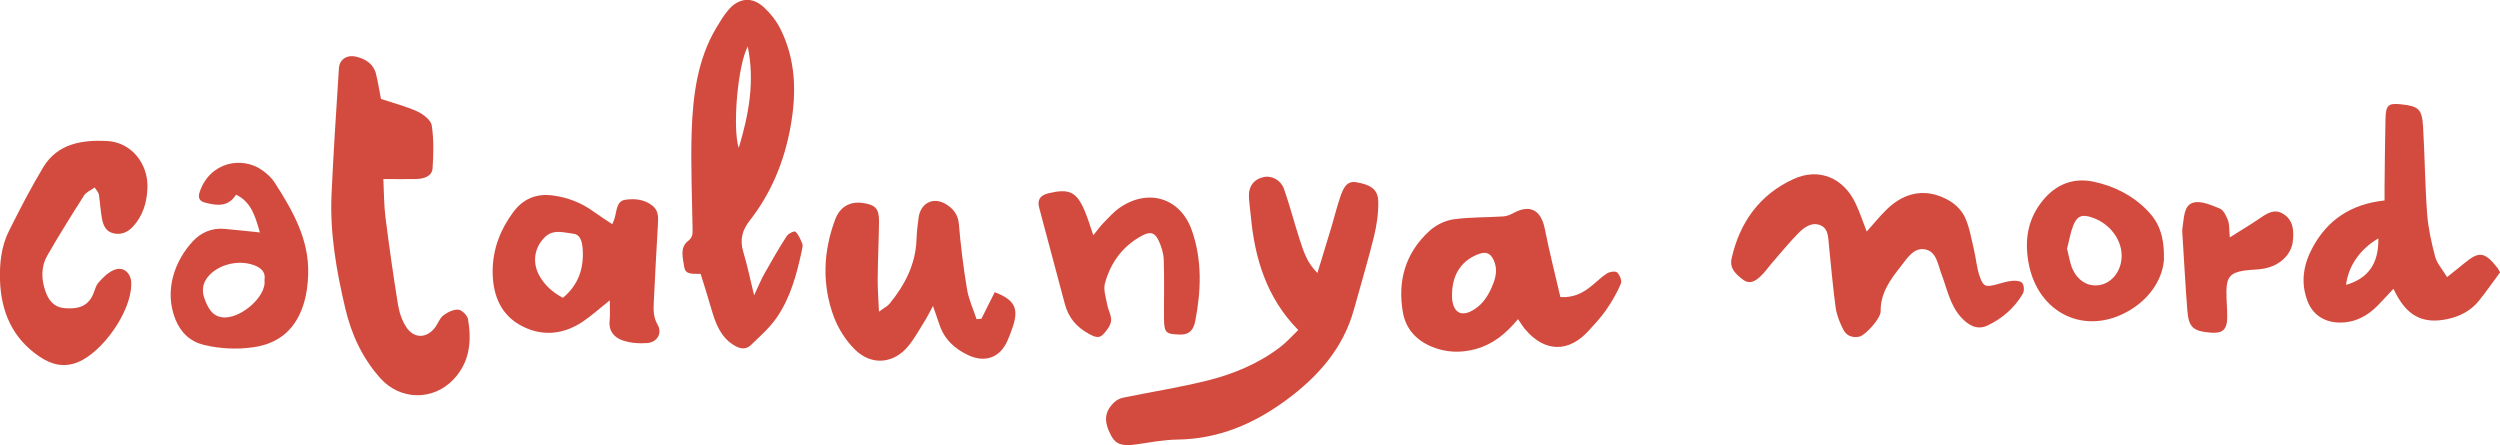
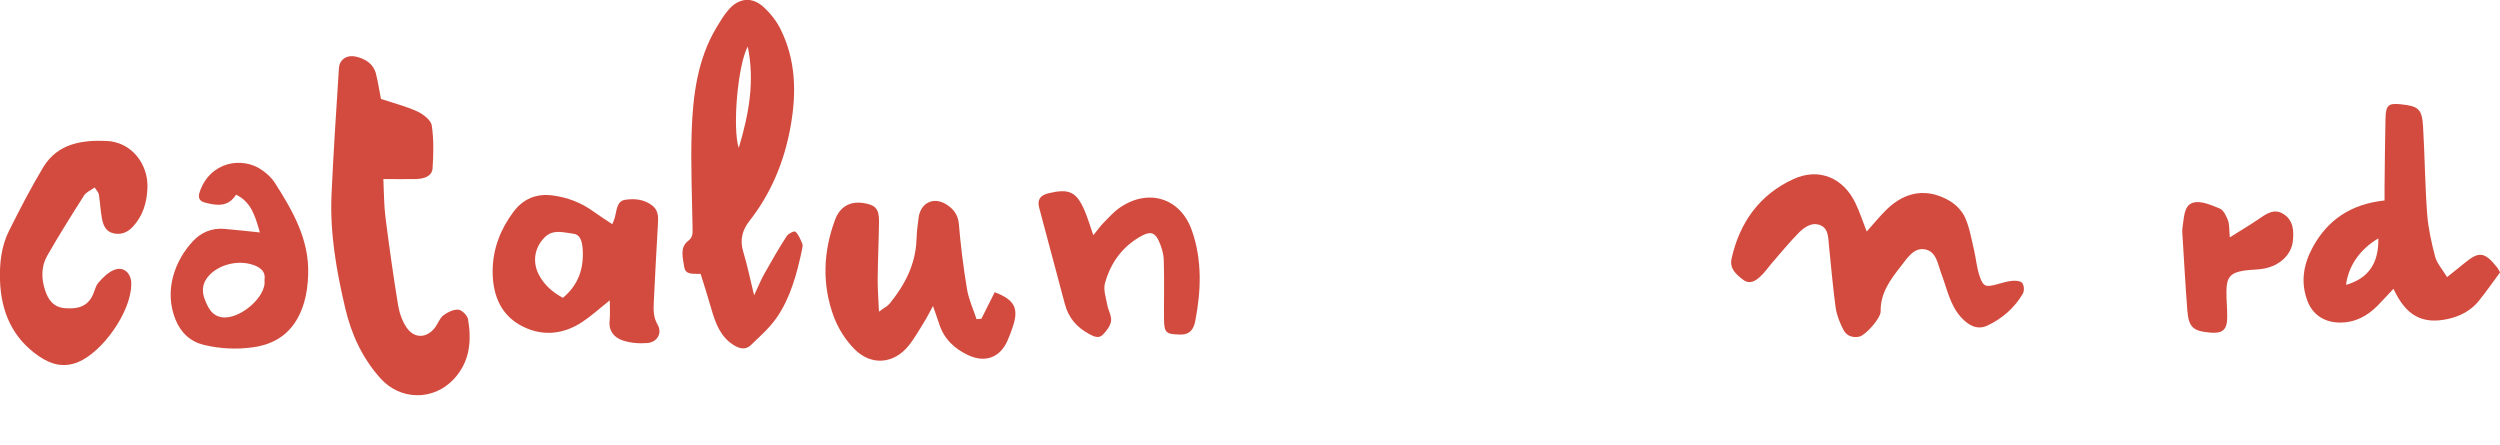
<svg xmlns="http://www.w3.org/2000/svg" id="Capa_2" viewBox="0 0 297.57 52.97">
  <defs>
    <style>.cls-1{fill:#d34b3e;}</style>
  </defs>
  <g id="Capa_1-2">
    <path class="cls-1" d="M83.39,32.6c-.99-.03-1.8.13-1.95-.84-.16-1.04-.54-2.29.43-3.05.51-.4.58-.77.57-1.34-.06-3.92-.24-7.85-.11-11.77.15-4.31.71-8.57,2.93-12.29.42-.71.86-1.43,1.38-2.06,1.23-1.49,2.83-1.7,4.24-.42.79.72,1.52,1.63,2.01,2.61,1.82,3.64,1.94,7.51,1.22,11.57-.76,4.28-2.35,8.02-4.89,11.27-.86,1.1-1.19,2.25-.75,3.7.47,1.55.8,3.15,1.29,5.17.53-1.13.84-1.9,1.24-2.6.84-1.5,1.7-2.99,2.63-4.43.21-.32.91-.67,1.05-.54.38.34.6.92.82,1.43.08.19,0,.49-.04.72-.61,2.88-1.38,5.73-3.02,8.09-.86,1.23-2,2.23-3.07,3.26-.68.65-1.44.39-2.14-.07-1.43-.93-2.05-2.47-2.53-4.14-.41-1.43-.86-2.85-1.31-4.29ZM89,5.53c-1.22,2.34-1.82,9.78-1.07,12.08,1.21-4.01,1.93-7.94,1.07-12.08Z" />
    <path class="cls-1" d="M30.93,27.67c-.55-1.92-1-3.6-2.83-4.5-.96,1.52-2.34,1.31-3.75.93-.66-.18-.79-.63-.59-1.22,1.18-3.6,5.06-4.36,7.51-2.58.55.4,1.08.89,1.44,1.45,2.14,3.35,4.12,6.78,3.97,10.95-.04,1.09-.16,2.21-.47,3.26-.88,3.06-2.86,4.94-6.11,5.38-1.96.27-3.91.17-5.8-.28-1.61-.38-2.76-1.42-3.41-3.02-1.4-3.46-.08-7.03,2.08-9.34.96-1.03,2.24-1.58,3.71-1.46,1.35.11,2.7.27,4.27.43ZM31.48,33.34c.14-.81-.23-1.33-1.01-1.68-1.81-.8-4.32-.3-5.63,1.18-.79.89-.86,1.85-.42,2.92.39.94.81,1.81,1.98,2,2.06.34,5.36-2.41,5.08-4.42Z" />
-     <path class="cls-1" d="M154.52,39.28c-3.78-3.86-5.17-8.53-5.64-13.57-.07-.73-.18-1.46-.22-2.2-.08-1.33.58-2.2,1.82-2.45.89-.18,1.99.38,2.36,1.45.68,1.96,1.2,3.97,1.84,5.94.45,1.38.86,2.8,2.13,4.04.6-1.98,1.17-3.8,1.71-5.62.35-1.15.62-2.33,1.02-3.46.31-.87.68-1.93,1.89-1.72,1.48.26,2.58.69,2.62,2.27.03,1.38-.17,2.81-.5,4.16-.72,2.92-1.59,5.8-2.39,8.7-1.29,4.7-4.36,8.09-8.16,10.87-3.8,2.78-7.99,4.56-12.81,4.63-1.66.02-3.32.34-4.98.58-1.62.23-2.4,0-2.95-1.04-.91-1.7-.82-2.85.38-3.99.27-.25.65-.45,1.01-.53,3.32-.68,6.68-1.21,9.97-2.02,3.13-.77,6.11-2,8.71-3.97.79-.59,1.45-1.35,2.2-2.07Z" />
    <path class="cls-1" d="M222.2,27.55c.88-.98,1.59-1.87,2.4-2.65,2.22-2.15,4.84-2.54,7.48-.98.76.45,1.49,1.22,1.84,2.02.53,1.2.74,2.55,1.05,3.84.24,1.04.32,2.12.67,3.12.44,1.25.72,1.3,2.09.93.57-.15,1.15-.34,1.73-.4.42-.04,1.01-.01,1.23.24.23.26.28.93.1,1.25-.99,1.73-2.47,3-4.25,3.84-1.16.54-2.23.02-3.18-1.06-1.28-1.47-1.61-3.35-2.27-5.07-.45-1.18-.58-2.73-2.02-2.96-1.3-.2-2.08,1.09-2.81,2.02-1.24,1.57-2.45,3.19-2.41,5.38.01.81-1.79,2.83-2.54,3-.81.17-1.53-.1-1.89-.81-.42-.82-.79-1.71-.92-2.61-.34-2.45-.54-4.92-.8-7.39-.1-.92-.03-2.04-1.02-2.45-1.05-.43-1.97.27-2.67.99-1.11,1.14-2.12,2.38-3.17,3.59-.43.5-.8,1.05-1.28,1.49-.6.56-1.29,1.04-2.13.38-.81-.63-1.59-1.31-1.32-2.5.97-4.31,3.34-7.6,7.37-9.45,3.01-1.38,5.92-.16,7.37,2.86.49,1.02.84,2.1,1.34,3.38Z" />
    <path class="cls-1" d="M297.57,32.43c-.84,1.14-1.64,2.29-2.52,3.38-.91,1.13-2.16,1.8-3.56,2.13-3.12.72-5.11-.33-6.6-3.57-.65.69-1.25,1.36-1.87,1.99-1.27,1.29-2.76,2.08-4.64,2.03-1.74-.04-3.11-.95-3.72-2.55-.85-2.22-.49-4.36.61-6.39,1.78-3.29,4.57-5.16,8.56-5.59,0-.54,0-1.12,0-1.69.03-2.68.05-5.36.11-8.03.04-1.65.34-1.89,1.9-1.72,2.02.22,2.44.56,2.57,2.6.21,3.47.23,6.96.49,10.43.13,1.72.51,3.43.95,5.1.21.79.83,1.46,1.42,2.43.81-.65,1.42-1.12,2.02-1.62,1.79-1.48,2.43-1.41,3.94.47.08.1.14.23.37.61ZM283.09,28.37c-2.22,1.32-3.56,3.29-3.85,5.54,2.63-.76,3.91-2.53,3.85-5.54Z" />
-     <path class="cls-1" d="M180.68,37.99c-1.45,1.76-3.03,3.03-5.12,3.58-1.75.46-3.44.39-5.11-.29-1.88-.77-3.13-2.15-3.47-4.12-.65-3.74.31-7.07,3.16-9.67.75-.69,1.83-1.23,2.83-1.38,1.97-.28,3.98-.22,5.97-.35.41-.03.83-.2,1.2-.4,1.97-1.08,3.29-.36,3.73,1.86.54,2.72,1.23,5.42,1.86,8.14,1.49.08,2.55-.42,3.51-1.17.69-.53,1.3-1.17,2.02-1.64.32-.21,1.03-.31,1.23-.12.31.3.59,1,.44,1.34-.47,1.1-1.08,2.15-1.76,3.13-.6.88-1.35,1.66-2.07,2.46-2.4,2.64-5.24,2.58-7.56-.16-.26-.3-.46-.65-.86-1.22ZM172.84,34.78c0,.27-.02.54,0,.8.18,1.7,1.16,2.18,2.62,1.26,1.18-.74,1.83-1.9,2.31-3.17.34-.91.44-1.79.02-2.71-.38-.81-.89-1.05-1.76-.73-1.96.71-3.1,2.29-3.19,4.56Z" />
    <path class="cls-1" d="M11.27,22.31c-.48.35-1.01.56-1.26.95-1.51,2.37-3,4.75-4.39,7.18-.73,1.27-.71,2.7-.26,4.09.37,1.14,1,2.04,2.35,2.15,1.43.12,2.68-.12,3.35-1.59.22-.49.32-1.07.66-1.45.51-.58,1.1-1.18,1.79-1.48,1.07-.48,1.97.18,2.11,1.36.01.13,0,.27,0,.4-.04,3.2-3.4,8-6.37,9.2-1.68.67-3.18.26-4.56-.68C1.49,40.28.12,37.11,0,33.36c-.06-2.02.15-4.05,1.07-5.88,1.28-2.56,2.6-5.12,4.08-7.58,1.71-2.83,4.65-3.26,7.57-3.12,2.91.13,4.95,2.71,4.83,5.62-.07,1.72-.54,3.29-1.74,4.59-.65.69-1.43,1-2.35.77-.92-.23-1.2-1.03-1.34-1.83-.16-.92-.21-1.86-.35-2.78-.04-.23-.25-.44-.51-.85Z" />
-     <path class="cls-1" d="M116.82,37.93c.53-1.06,1.06-2.11,1.58-3.15,2.37.9,2.89,1.92,2.15,4.12-.19.57-.4,1.14-.65,1.69-.89,1.98-2.64,2.62-4.64,1.69-1.64-.76-2.89-1.92-3.46-3.7-.2-.62-.43-1.23-.75-2.16-.37.68-.58,1.12-.83,1.54-.67,1.07-1.28,2.2-2.07,3.19-1.75,2.17-4.43,2.42-6.43.42-1.05-1.05-1.93-2.44-2.46-3.83-1.43-3.84-1.29-7.75.14-11.59.57-1.53,1.76-2.21,3.3-1.99,1.51.21,1.95.69,1.93,2.23-.03,2.28-.14,4.55-.16,6.83-.01,1.18.09,2.36.15,3.88.61-.46,1.02-.65,1.28-.97,1.81-2.23,3.09-4.68,3.19-7.63.03-.87.13-1.74.25-2.6.23-1.71,1.71-2.5,3.2-1.63.87.51,1.49,1.21,1.59,2.38.22,2.59.54,5.19.97,7.76.2,1.22.75,2.39,1.14,3.58.19-.02.39-.03.58-.05Z" />
+     <path class="cls-1" d="M116.82,37.93c.53-1.06,1.06-2.11,1.58-3.15,2.37.9,2.89,1.92,2.15,4.12-.19.57-.4,1.14-.65,1.69-.89,1.98-2.64,2.62-4.64,1.69-1.64-.76-2.89-1.92-3.46-3.7-.2-.62-.43-1.23-.75-2.16-.37.68-.58,1.12-.83,1.54-.67,1.07-1.28,2.2-2.07,3.19-1.75,2.17-4.43,2.42-6.43.42-1.05-1.05-1.93-2.44-2.46-3.83-1.43-3.84-1.29-7.75.14-11.59.57-1.53,1.76-2.21,3.3-1.99,1.51.21,1.95.69,1.93,2.23-.03,2.28-.14,4.55-.16,6.83-.01,1.18.09,2.36.15,3.88.61-.46,1.02-.65,1.28-.97,1.81-2.23,3.09-4.68,3.19-7.63.03-.87.13-1.74.25-2.6.23-1.71,1.71-2.5,3.2-1.63.87.51,1.49,1.21,1.59,2.38.22,2.59.54,5.19.97,7.76.2,1.22.75,2.39,1.14,3.58.19-.02.39-.03.58-.05" />
    <path class="cls-1" d="M72.58,35.75c-1.2.95-2.18,1.85-3.27,2.57-2.38,1.58-4.98,1.74-7.43.36-2.44-1.38-3.28-3.85-3.24-6.53.03-2.54.93-4.86,2.45-6.9,1.18-1.59,2.74-2.25,4.74-1.98,1.77.24,3.36.86,4.8,1.9.7.51,1.43.97,2.25,1.52.14-.36.25-.59.31-.83.22-.82.21-1.93,1.23-2.08,1.1-.17,2.29-.06,3.25.71.73.59.69,1.4.64,2.21-.17,3.08-.35,6.16-.49,9.24-.04.92-.08,1.79.45,2.7.59,1.01-.04,2.1-1.22,2.19-.98.08-2.04,0-2.96-.32-.96-.33-1.66-1.09-1.53-2.32.08-.76.02-1.55.02-2.45ZM67,35.45c1.85-1.54,2.49-3.48,2.36-5.72-.05-.79-.2-1.81-1.12-1.91-1.12-.13-2.4-.59-3.41.43-1.26,1.27-1.5,3.03-.61,4.6.64,1.13,1.57,1.95,2.78,2.6Z" />
    <path class="cls-1" d="M45.33,11.77c1.56.52,3.02.89,4.35,1.5.71.33,1.61,1.03,1.71,1.65.25,1.67.21,3.4.1,5.1-.06.97-1.01,1.26-1.96,1.29-1.21.03-2.43,0-3.9,0,.08,1.68.07,3.13.25,4.55.44,3.47.93,6.94,1.49,10.39.15.94.48,1.93,1.02,2.73.93,1.36,2.41,1.3,3.4-.01.35-.47.54-1.09.98-1.43.49-.37,1.21-.73,1.79-.68.43.04,1.07.69,1.15,1.14.43,2.56.24,5.06-1.71,7.14-2.43,2.59-6.36,2.53-8.73-.12-2.18-2.44-3.46-5.28-4.18-8.34-1.05-4.46-1.84-8.96-1.63-13.55.23-5.01.56-10.01.88-15.02.07-1.03.93-1.61,2.01-1.37,1.18.26,2.11.89,2.4,2.04.24.95.38,1.91.59,2.98Z" />
    <path class="cls-1" d="M130.13,28.01c.48-.59.82-1.08,1.23-1.5.61-.62,1.2-1.29,1.91-1.78,3.4-2.36,7.25-1.18,8.6,2.71,1.23,3.51,1.1,7.12.41,10.72-.19.98-.6,1.7-1.86,1.66-1.6-.05-1.85-.17-1.87-1.83-.02-2.34.05-4.69-.03-7.03-.02-.78-.27-1.59-.6-2.3-.45-.98-.99-1.13-1.95-.63-2.32,1.23-3.77,3.21-4.45,5.69-.21.77.12,1.7.27,2.55.12.66.53,1.32.46,1.93-.07.58-.53,1.17-.96,1.62-.49.51-1.05.26-1.64-.06-1.49-.8-2.48-1.94-2.91-3.6-1-3.82-2.05-7.62-3.05-11.44-.24-.92.09-1.47,1.12-1.72,2.41-.57,3.31-.21,4.28,2.05.39.91.67,1.87,1.05,2.96Z" />
-     <path class="cls-1" d="M257.57,30.88c-.13,2.08-1.42,4.41-3.92,5.96-5.31,3.29-11.14.53-12.21-5.63-.48-2.74-.05-5.19,1.71-7.35,1.57-1.92,3.63-2.75,6.07-2.23,2.45.53,4.66,1.64,6.43,3.48,1.31,1.36,1.98,2.99,1.92,5.76ZM246.04,29.63c.23.83.33,1.78.74,2.58.57,1.11,1.56,1.86,2.9,1.75,1.4-.12,2.49-1.27,2.78-2.73.44-2.22-1.06-4.54-3.46-5.35-1.16-.39-1.76-.2-2.22.94-.34.85-.48,1.78-.75,2.81Z" />
    <path class="cls-1" d="M265.43,28.24c1.29-.81,2.31-1.42,3.29-2.08.96-.64,1.91-1.44,3.1-.67,1.17.75,1.23,2.02,1.09,3.25-.18,1.58-1.56,2.88-3.42,3.23-.79.15-1.61.12-2.4.24-1.58.25-2.06.79-2.08,2.39-.02,1.07.11,2.15.09,3.22-.02,1.45-.57,1.9-2.03,1.77-2.05-.18-2.56-.63-2.72-2.7-.23-2.93-.38-5.86-.57-8.8-.02-.33-.06-.68,0-1,.19-1.1.12-2.62,1.25-2.96.92-.28,2.17.28,3.18.69.45.18.78.88.98,1.41.19.48.13,1.05.22,2.01Z" />
  </g>
</svg>